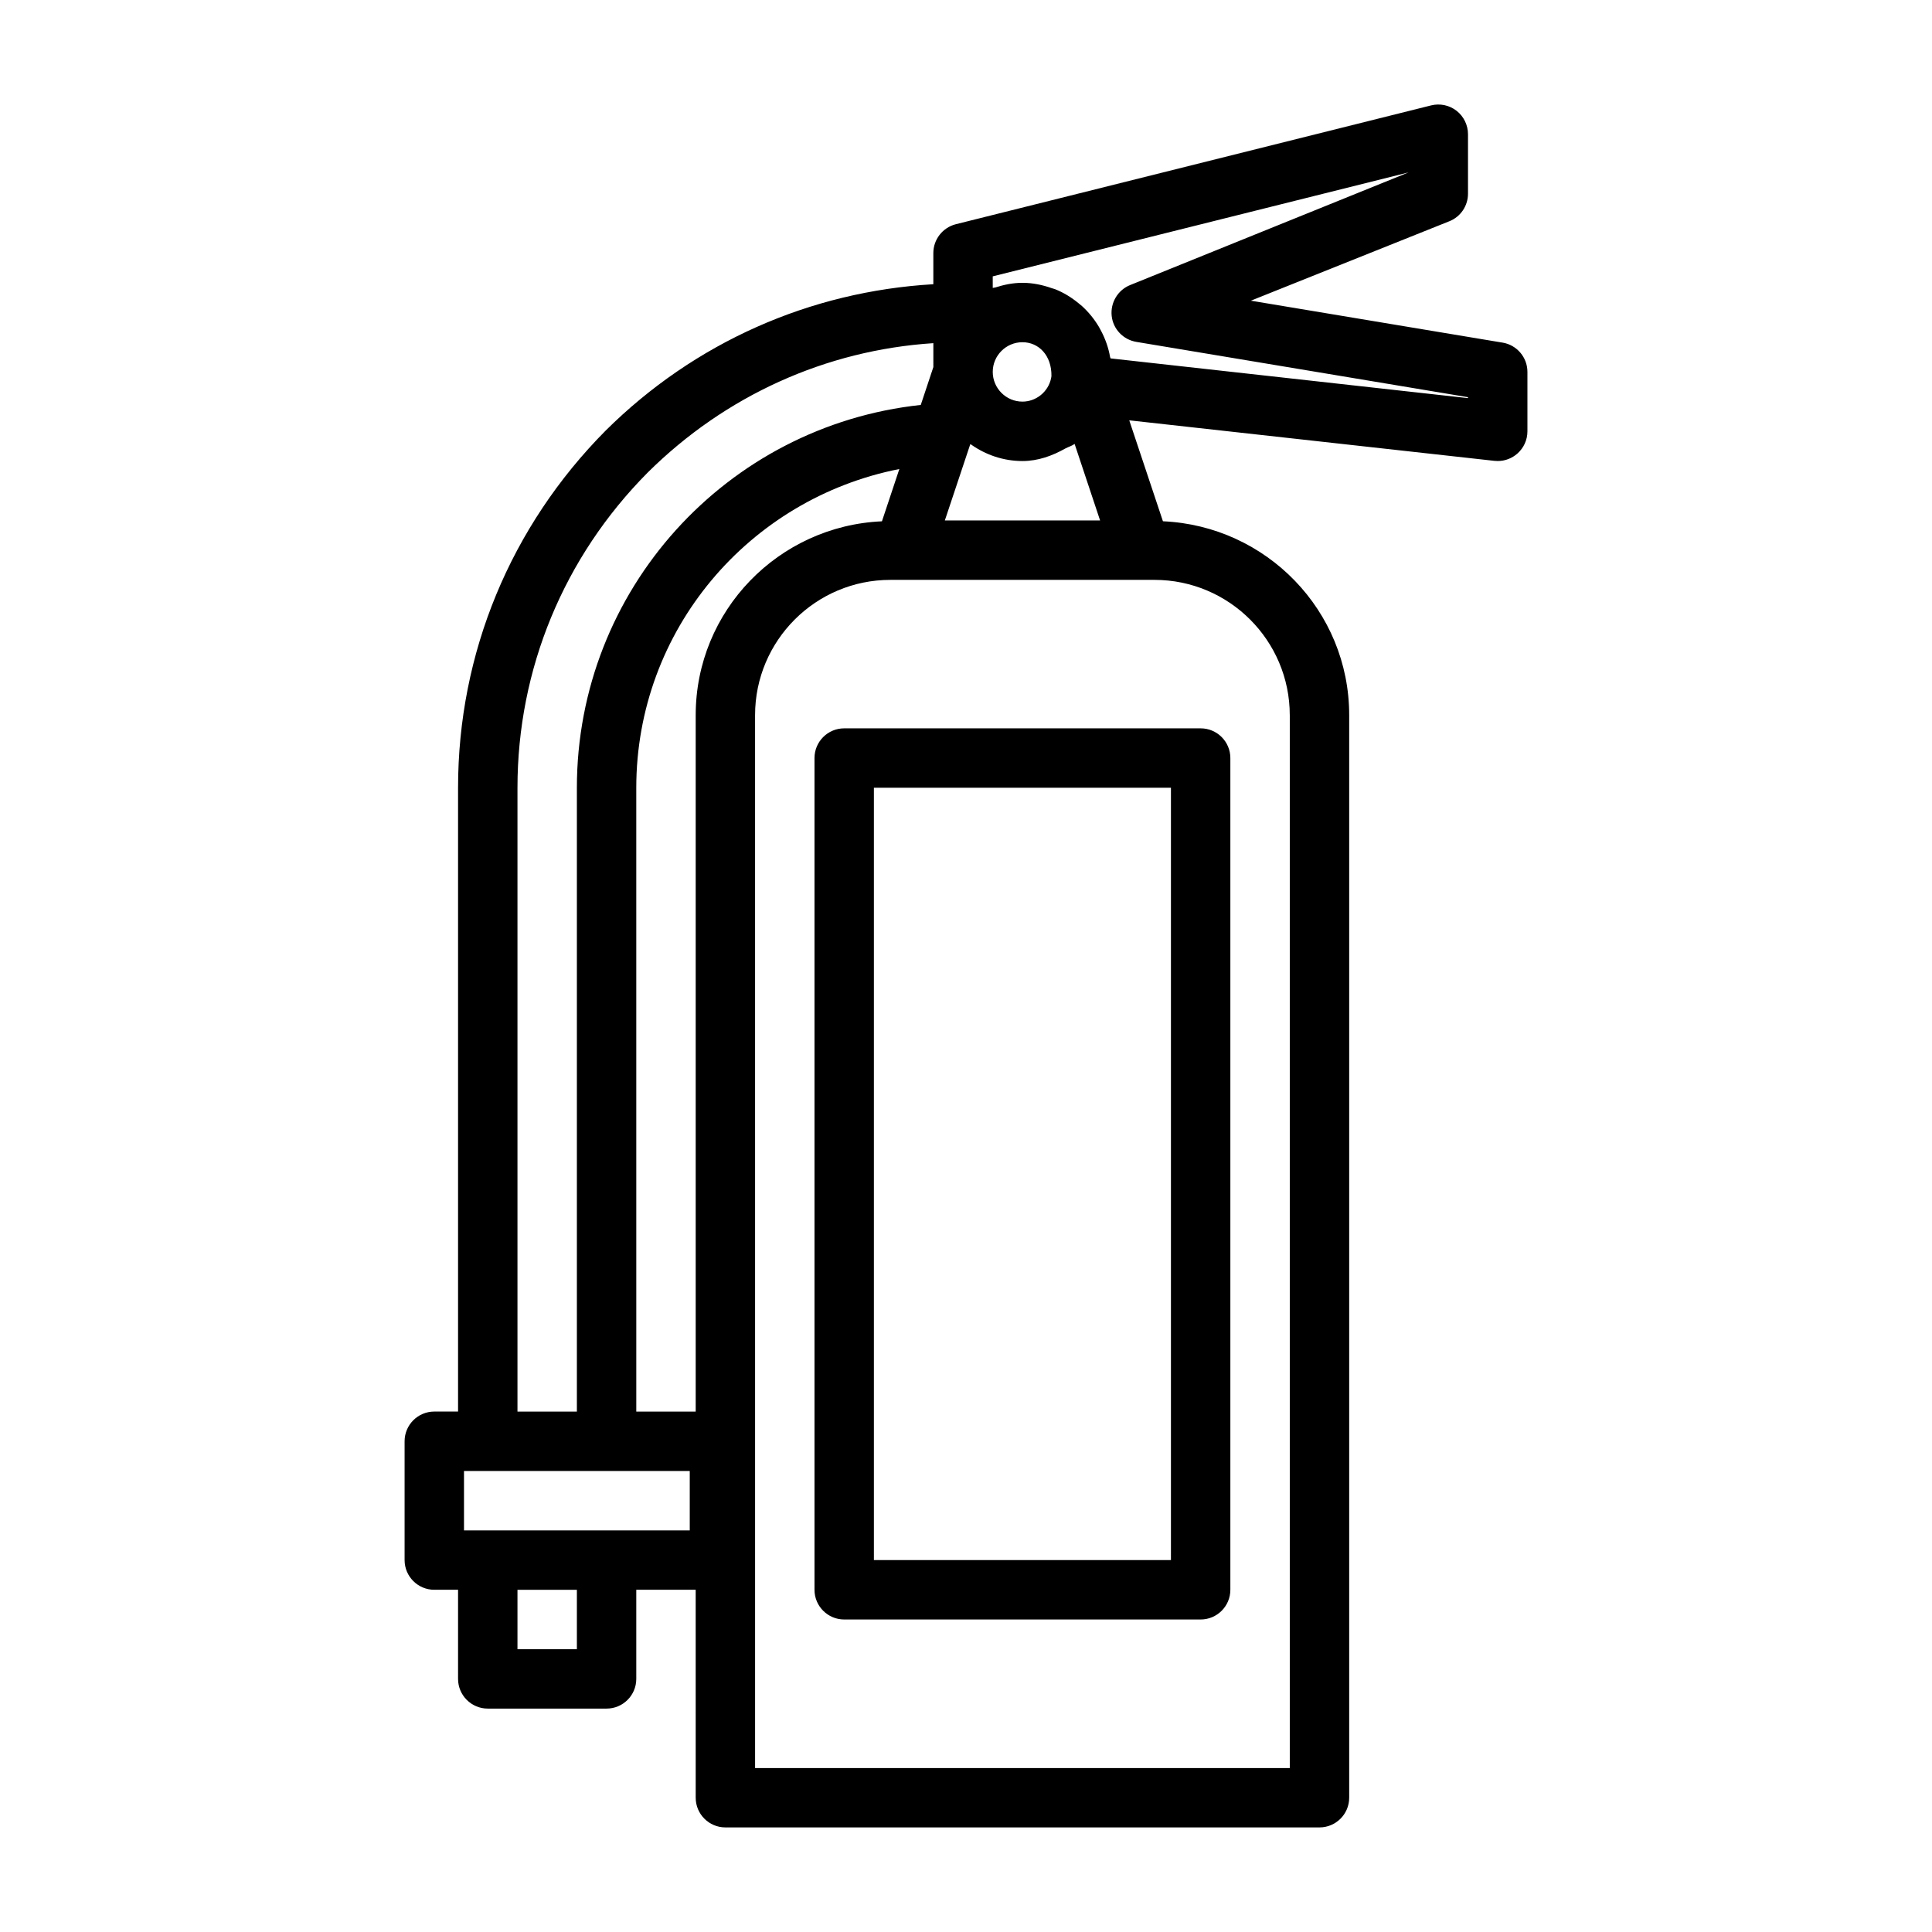
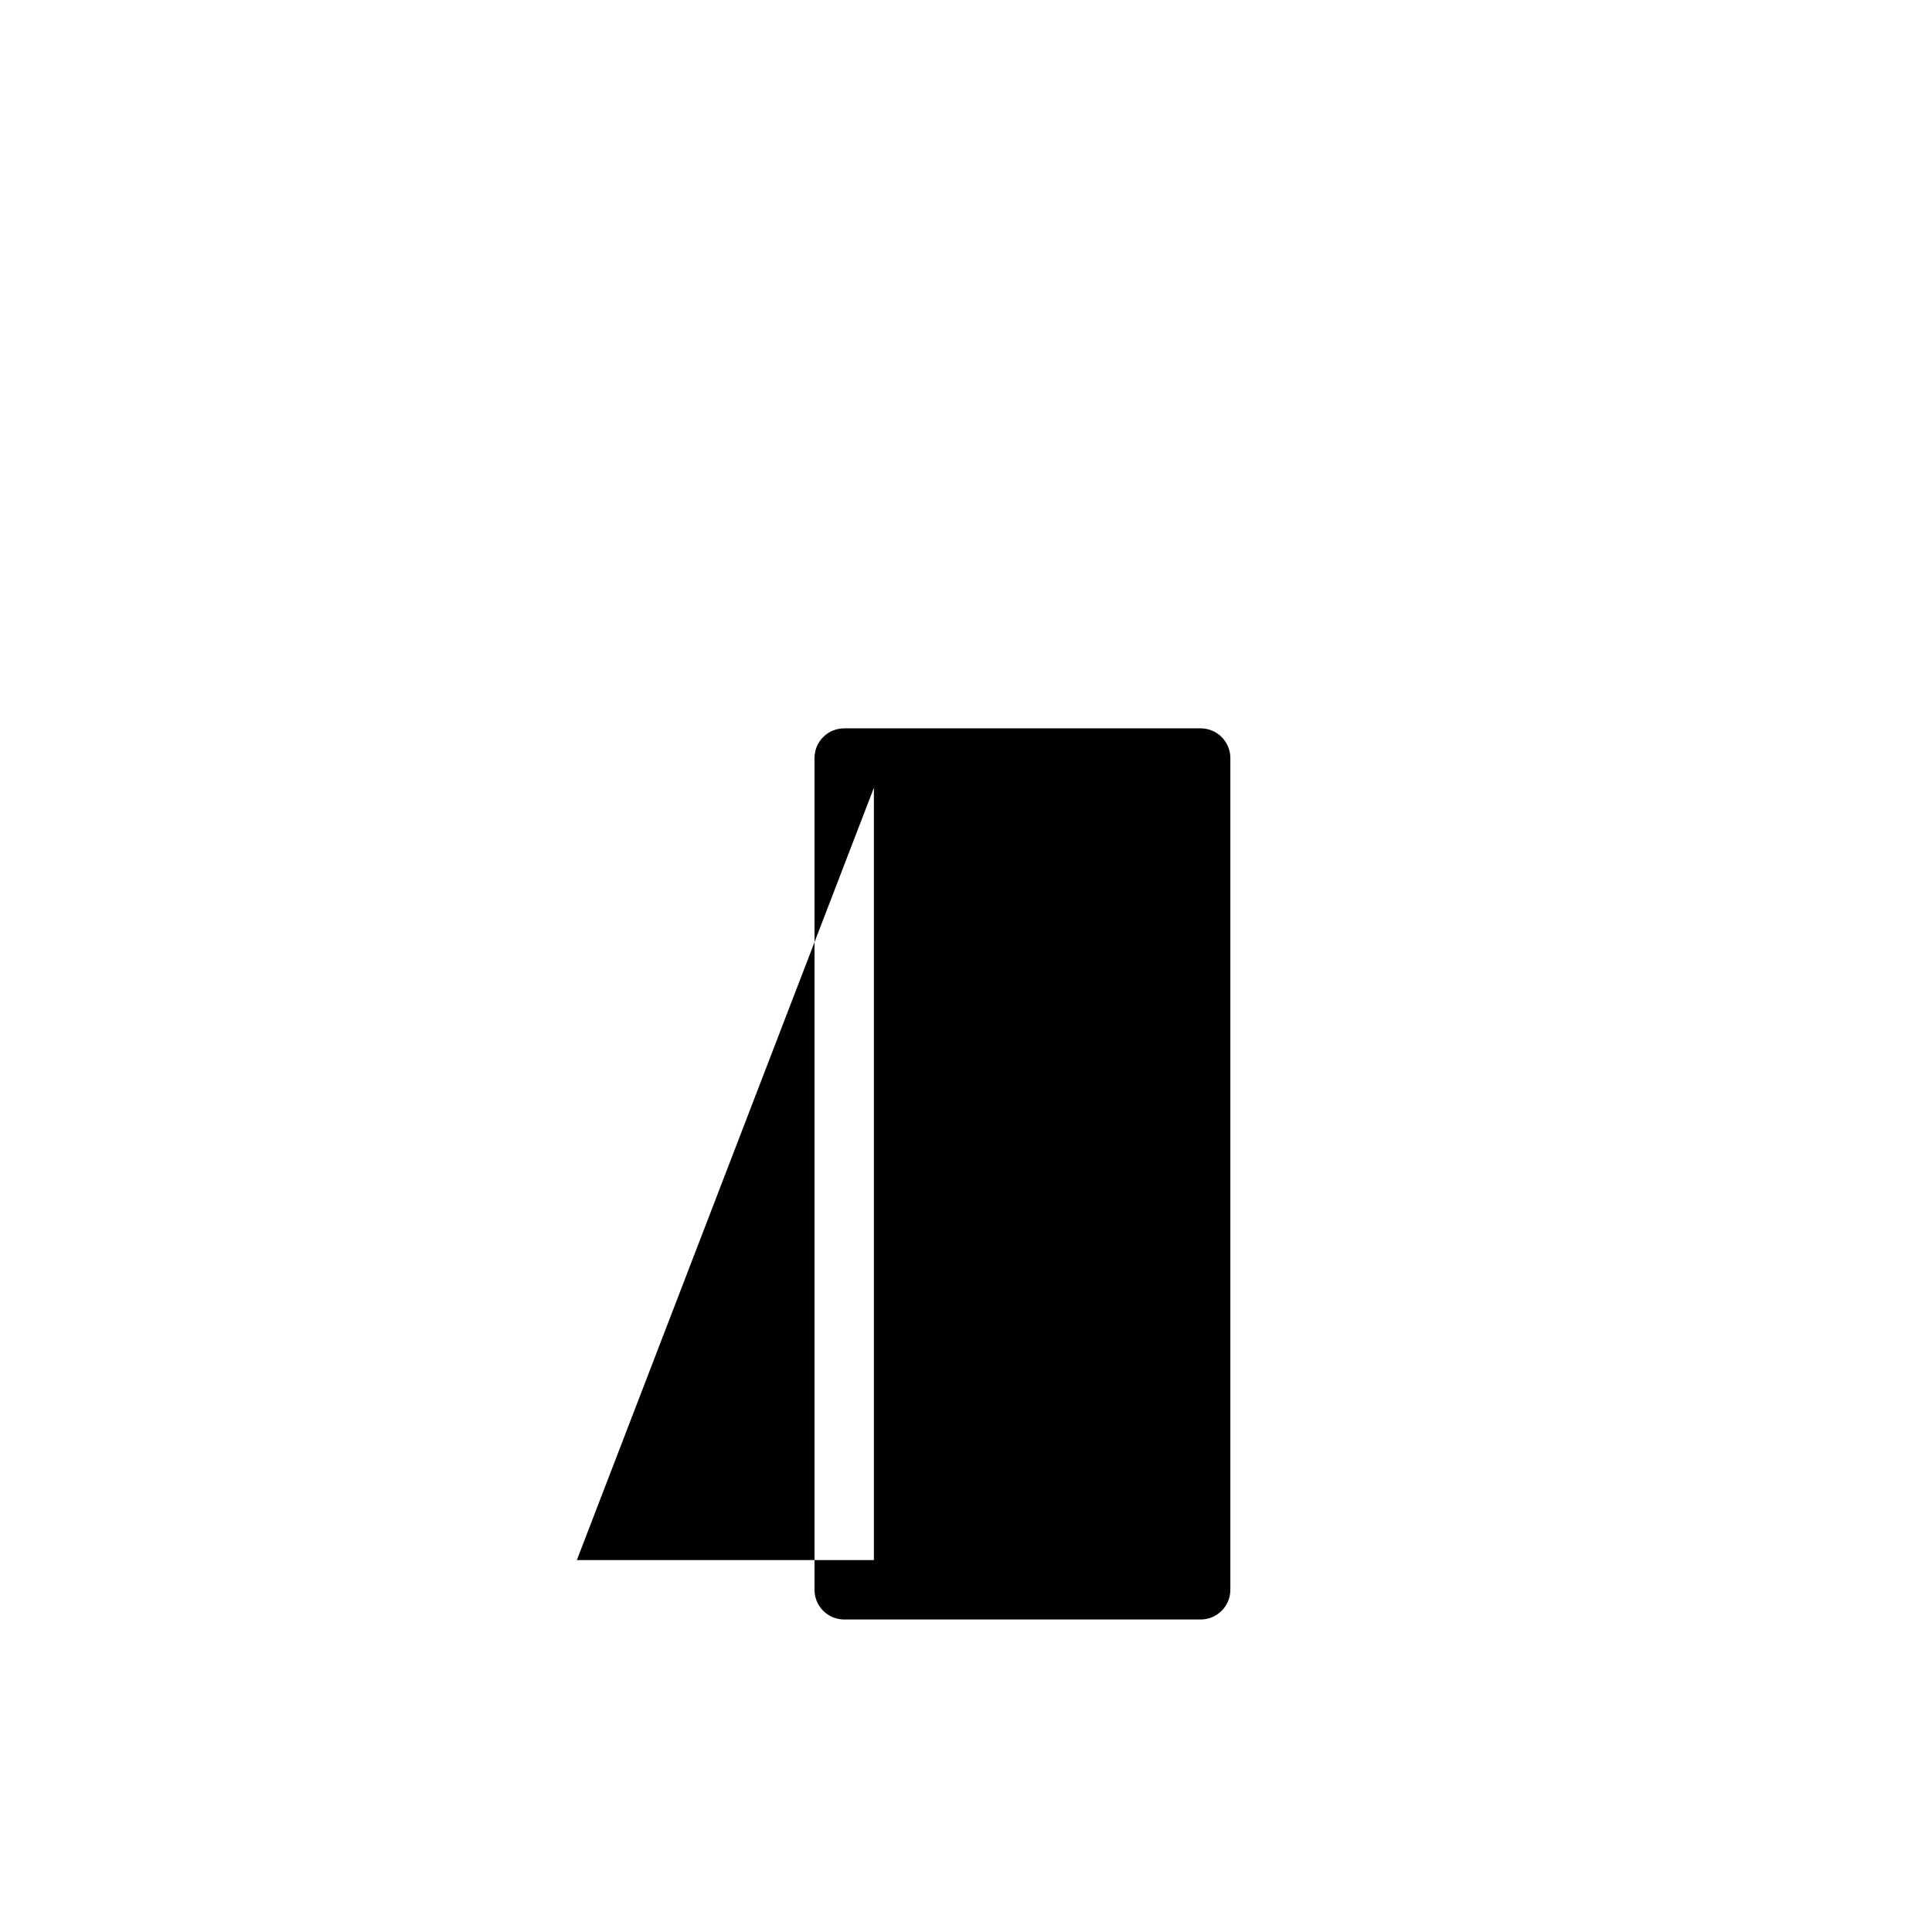
<svg xmlns="http://www.w3.org/2000/svg" fill="#000000" width="800px" height="800px" version="1.1" viewBox="144 144 512 512">
  <g>
-     <path d="m359.85 344.89v220.42c0 4.344 3.527 7.871 7.871 7.871h94.465c4.344 0 7.871-3.527 7.871-7.871v-220.42c0-4.344-3.527-7.871-7.871-7.871h-94.465c-4.344 0-7.871 3.527-7.871 7.871zm15.742 7.871h78.719v204.67h-78.719z" />
-     <path d="m542.2 234.8-66.707-11.117 52.602-21.051c2.988-1.18 4.941-4.09 4.941-7.305v-15.742c0-2.426-1.117-4.723-3.023-6.219-1.906-1.496-4.41-2.016-6.754-1.434l-125.95 31.488c-3.508 0.883-5.965 4.047-5.965 7.652v8.25c-32.668 1.906-63.258 15.398-86.828 38.777-25.223 25.426-39.125 59.023-39.125 94.668v165.31h-6.297c-4.344 0-7.871 3.527-7.871 7.871v31.488c0 4.344 3.527 7.871 7.871 7.871h6.297v23.617c0 4.344 3.527 7.871 7.871 7.871h31.488c4.344 0 7.871-3.527 7.871-7.871v-23.617h15.742l0.004 55.105c0 4.344 3.527 7.871 7.871 7.871h157.44c4.344 0 7.871-3.527 7.871-7.871v-286.9c0-27.695-21.965-50.16-49.359-51.371l-8.926-26.75 96.762 10.738c0.316 0.031 0.602 0.047 0.883 0.047 1.938 0 3.793-0.707 5.242-2 1.688-1.512 2.633-3.621 2.633-5.875v-15.742c0-3.844-2.789-7.133-6.582-7.762zm-127.24-0.109c4.297 0 7.777 3.481 7.684 9.004l-0.109 0.613c-0.773 3.559-3.969 6.125-7.574 6.125-4.344 0-7.871-3.543-7.871-7.871-0.004-4.332 3.523-7.871 7.871-7.871zm-13.824 27.016c0.078 0.047 0.172 0.062 0.25 0.125 3.844 2.707 8.52 4.348 13.574 4.348 4.141 0 7.918-1.387 11.352-3.32 0.82-0.441 1.73-0.676 2.473-1.211l6.75 20.273h-41.141zm-120 91.062c0-31.441 12.266-61.133 34.512-83.539 20.578-20.402 47.199-32.434 75.699-34.289v6.344l-3.336 10.027c-51.504 5.547-91.133 49.031-91.133 101.46v165.31h-15.742zm15.742 228.29h-15.742v-15.742h15.742zm29.914-31.488h-59.828v-15.742h59.828zm1.574-216.05v184.57h-15.742l-0.004-165.31c0-41.801 29.852-76.641 69.715-84.484l-4.613 13.855c-27.379 1.199-49.355 23.68-49.355 51.375zm157.44 0v279.03h-141.7l-0.004-279.03c0-19.773 16.074-35.848 35.848-35.848h66.488c0.094 0 0.203-0.016 0.316 0h3.195c19.777 0 35.852 16.074 35.852 35.848zm47.23-84.012-94.73-10.531c-0.016-0.141-0.109-0.25-0.125-0.379-0.426-2.473-1.258-4.769-2.379-6.91-0.188-0.363-0.379-0.723-0.582-1.07-1.227-2.062-2.723-3.906-4.488-5.512-0.301-0.27-0.598-0.488-0.898-0.738-1.875-1.543-3.953-2.832-6.234-3.731-0.27-0.109-0.551-0.156-0.82-0.25-2.469-0.871-5.066-1.438-7.82-1.438-2.519 0-4.894 0.504-7.18 1.227-0.219 0.078-0.488 0.047-0.691 0.125l-0.004-3.066 110.21-27.551-73.777 29.852c-3.273 1.309-5.273 4.644-4.914 8.156 0.363 3.512 3.055 6.328 6.535 6.91l87.883 14.656 0.004 0.25z" />
+     <path d="m359.85 344.89v220.42c0 4.344 3.527 7.871 7.871 7.871h94.465c4.344 0 7.871-3.527 7.871-7.871v-220.42c0-4.344-3.527-7.871-7.871-7.871h-94.465c-4.344 0-7.871 3.527-7.871 7.871zm15.742 7.871v204.67h-78.719z" />
  </g>
</svg>